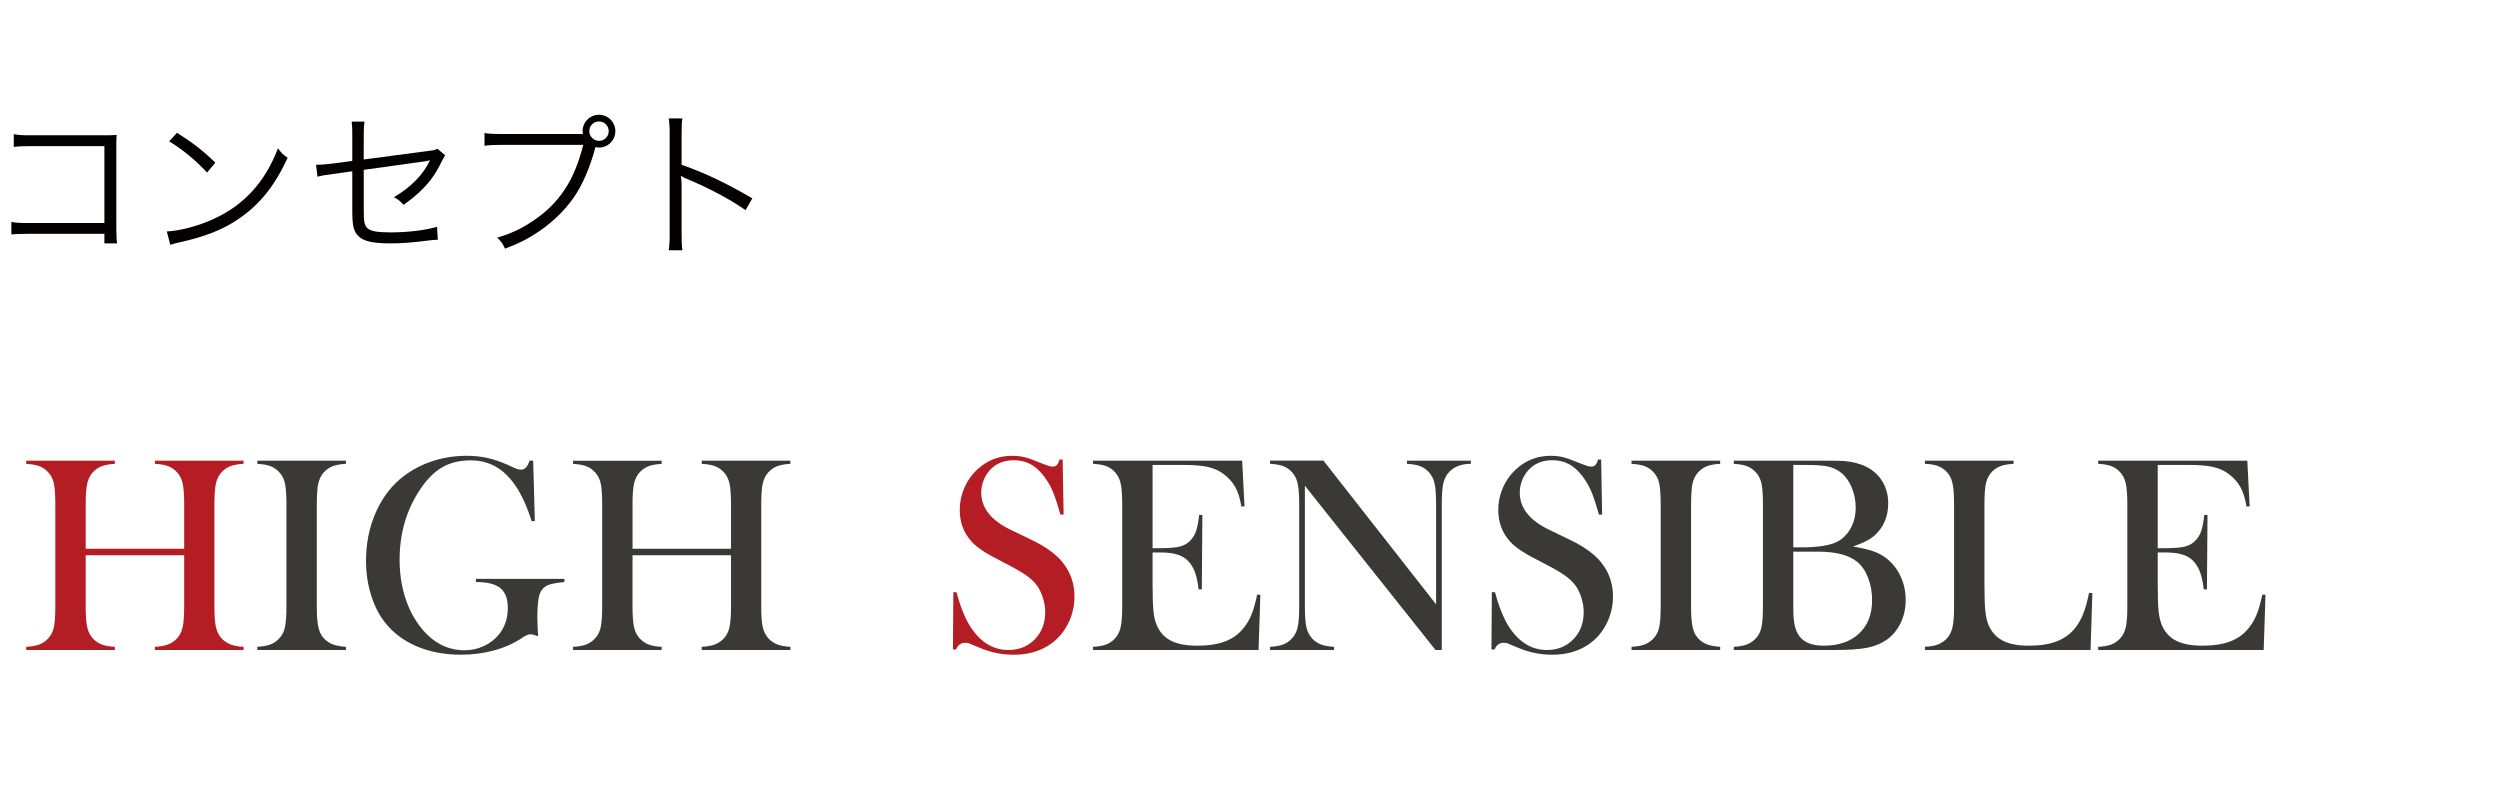
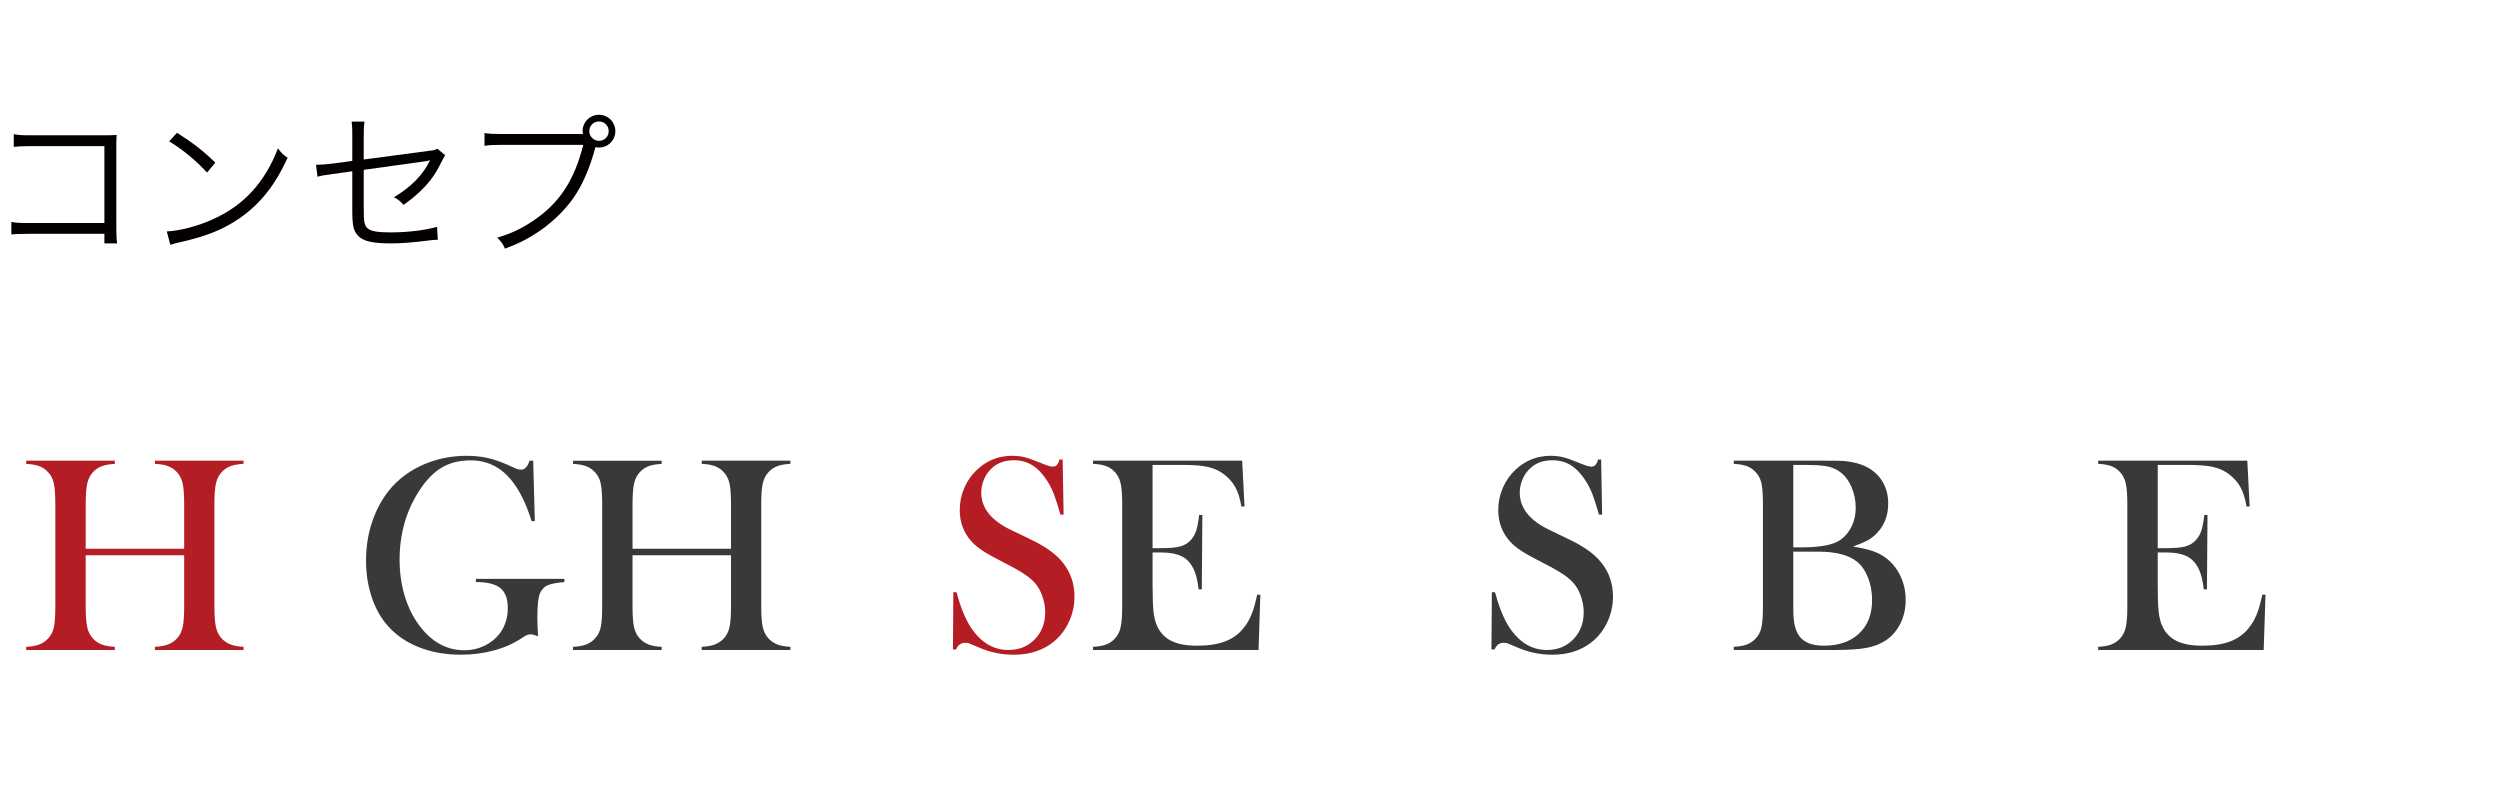
<svg xmlns="http://www.w3.org/2000/svg" version="1.1" id="レイヤー_1" x="0px" y="0px" width="220px" height="70px" viewBox="0 0 220 70" enable-background="new 0 0 220 70" xml:space="preserve">
  <g>
    <g>
      <g>
        <path fill="#B41D23" d="M7.541,48.288h8.667v-3.919c0-0.838-0.047-1.456-0.141-1.855c-0.093-0.398-0.267-0.728-0.519-0.988     c-0.228-0.236-0.486-0.406-0.775-0.513c-0.289-0.105-0.669-0.171-1.141-0.195v-0.28h7.8v0.28c-0.464,0.024-0.84,0.09-1.129,0.195     c-0.289,0.106-0.548,0.276-0.775,0.513c-0.252,0.261-0.425,0.592-0.519,0.995c-0.094,0.402-0.141,1.019-0.141,1.849v8.997     c0,0.83,0.047,1.444,0.141,1.843c0.093,0.399,0.266,0.732,0.519,1.002c0.228,0.228,0.486,0.396,0.775,0.506     c0.289,0.11,0.665,0.178,1.129,0.201v0.281h-7.8v-0.281c0.472-0.023,0.853-0.091,1.141-0.201     c0.289-0.109,0.547-0.278,0.775-0.506c0.252-0.261,0.425-0.59,0.519-0.989c0.094-0.398,0.141-1.017,0.141-1.855v-4.505H7.541     v4.505c0,0.83,0.047,1.446,0.141,1.85c0.093,0.402,0.266,0.734,0.519,0.995c0.22,0.228,0.474,0.396,0.763,0.506     c0.289,0.11,0.669,0.178,1.142,0.201v0.281h-7.8v-0.281c0.472-0.023,0.853-0.091,1.141-0.201     c0.289-0.109,0.543-0.278,0.763-0.506c0.26-0.261,0.435-0.59,0.525-0.989c0.089-0.398,0.134-1.017,0.134-1.855v-8.997     c0-0.838-0.045-1.456-0.134-1.855c-0.09-0.398-0.265-0.728-0.525-0.988c-0.22-0.236-0.476-0.406-0.769-0.513     c-0.293-0.105-0.671-0.171-1.135-0.195v-0.28h7.8v0.28c-0.464,0.024-0.84,0.09-1.129,0.195c-0.289,0.106-0.548,0.276-0.775,0.513     c-0.252,0.261-0.425,0.592-0.519,0.995c-0.094,0.402-0.141,1.019-0.141,1.849V48.288z" />
-         <path fill="#3B3838" d="M30.441,40.537v0.28c-0.464,0.024-0.84,0.09-1.129,0.195c-0.289,0.106-0.548,0.276-0.775,0.513     c-0.317,0.326-0.513,0.777-0.586,1.355c-0.049,0.432-0.073,0.928-0.073,1.488v8.997c0,0.676,0.032,1.208,0.098,1.599     c0.065,0.391,0.171,0.705,0.317,0.94c0.211,0.325,0.484,0.567,0.818,0.727c0.333,0.158,0.777,0.255,1.331,0.286v0.281h-7.8     v-0.281c0.472-0.023,0.853-0.091,1.141-0.201c0.289-0.109,0.543-0.278,0.763-0.506c0.26-0.261,0.435-0.59,0.525-0.989     c0.089-0.398,0.134-1.017,0.134-1.855v-8.997c0-0.838-0.045-1.456-0.134-1.855c-0.09-0.398-0.265-0.728-0.525-0.988     c-0.22-0.236-0.476-0.406-0.769-0.513c-0.293-0.105-0.671-0.171-1.135-0.195v-0.28H30.441z" />
        <path fill="#3B3838" d="M46.92,40.537l0.146,5.31l-0.28,0.024c-0.562-1.807-1.282-3.151-2.161-4.034     c-0.879-0.884-1.94-1.325-3.186-1.325c-0.969,0-1.801,0.197-2.496,0.593c-0.696,0.395-1.345,1.036-1.947,1.923     c-1.221,1.814-1.831,3.89-1.831,6.225c0,1.115,0.146,2.167,0.439,3.156c0.293,0.988,0.72,1.861,1.282,2.618     c1.09,1.465,2.421,2.197,3.992,2.197c0.618,0,1.2-0.13,1.745-0.391c0.546-0.261,0.993-0.618,1.344-1.074     c0.479-0.635,0.72-1.388,0.72-2.259c0-0.805-0.218-1.387-0.653-1.745s-1.153-0.537-2.154-0.537v-0.28h7.788v0.28     c-0.716,0.065-1.219,0.165-1.508,0.299c-0.289,0.135-0.502,0.364-0.641,0.69c-0.154,0.357-0.231,1.07-0.231,2.136     c0,0.293,0.016,0.749,0.049,1.367l0.023,0.28c-0.309-0.113-0.537-0.17-0.684-0.17c-0.179,0-0.406,0.094-0.684,0.28     c-0.707,0.488-1.529,0.862-2.465,1.123c-0.937,0.261-1.925,0.391-2.967,0.391c-1.433,0-2.725-0.244-3.876-0.732     s-2.085-1.188-2.801-2.1c-0.537-0.684-0.95-1.497-1.239-2.441c-0.289-0.944-0.434-1.944-0.434-3.003     c0-1.457,0.26-2.812,0.781-4.064c0.521-1.254,1.253-2.287,2.197-3.102c0.773-0.658,1.664-1.167,2.674-1.525     c1.009-0.357,2.074-0.537,3.197-0.537c0.651,0,1.256,0.061,1.813,0.184c0.557,0.121,1.149,0.321,1.776,0.598l0.72,0.33     c0.179,0.072,0.342,0.109,0.488,0.109c0.325,0,0.573-0.264,0.745-0.793H46.92z" />
        <path fill="#3B3838" d="M55.662,48.288h8.667v-3.919c0-0.838-0.047-1.456-0.141-1.855c-0.094-0.398-0.267-0.728-0.519-0.988     c-0.228-0.236-0.486-0.406-0.775-0.513c-0.289-0.105-0.669-0.171-1.142-0.195v-0.28h7.801v0.28     c-0.464,0.024-0.841,0.09-1.129,0.195c-0.289,0.106-0.548,0.276-0.775,0.513c-0.252,0.261-0.426,0.592-0.519,0.995     c-0.094,0.402-0.141,1.019-0.141,1.849v8.997c0,0.83,0.047,1.444,0.141,1.843c0.093,0.399,0.267,0.732,0.519,1.002     c0.228,0.228,0.486,0.396,0.775,0.506c0.288,0.11,0.665,0.178,1.129,0.201v0.281h-7.801v-0.281     c0.473-0.023,0.853-0.091,1.142-0.201c0.289-0.109,0.548-0.278,0.775-0.506c0.252-0.261,0.425-0.59,0.519-0.989     c0.094-0.398,0.141-1.017,0.141-1.855v-4.505h-8.667v4.505c0,0.83,0.047,1.446,0.141,1.85c0.093,0.402,0.267,0.734,0.519,0.995     c0.22,0.228,0.474,0.396,0.763,0.506c0.289,0.11,0.67,0.178,1.142,0.201v0.281h-7.801v-0.281     c0.473-0.023,0.853-0.091,1.142-0.201c0.289-0.109,0.544-0.278,0.763-0.506c0.261-0.261,0.436-0.59,0.525-0.989     c0.09-0.398,0.135-1.017,0.135-1.855v-8.997c0-0.838-0.045-1.456-0.135-1.855c-0.09-0.398-0.265-0.728-0.525-0.988     c-0.219-0.236-0.476-0.406-0.769-0.513c-0.293-0.105-0.671-0.171-1.136-0.195v-0.28h7.801v0.28     c-0.464,0.024-0.841,0.09-1.129,0.195c-0.289,0.106-0.548,0.276-0.775,0.513c-0.252,0.261-0.426,0.592-0.519,0.995     c-0.094,0.402-0.141,1.019-0.141,1.849V48.288z" />
        <path fill="#B41D23" d="M83.859,57.15l0.036-5.041l0.281,0.012c0.342,1.283,0.749,2.293,1.221,3.032     c0.887,1.364,2.002,2.046,3.345,2.046c0.936,0,1.709-0.312,2.319-0.939s0.916-1.42,0.916-2.381c0-0.415-0.067-0.838-0.202-1.27     c-0.134-0.432-0.315-0.801-0.543-1.111c-0.236-0.316-0.567-0.622-0.995-0.915c-0.427-0.293-1.08-0.663-1.959-1.11     c-0.773-0.391-1.365-0.721-1.776-0.989s-0.742-0.541-0.995-0.817c-0.699-0.766-1.049-1.697-1.049-2.796     c0-0.675,0.136-1.326,0.408-1.953c0.272-0.626,0.653-1.163,1.142-1.611c0.862-0.798,1.884-1.196,3.063-1.196     c0.383,0,0.737,0.039,1.062,0.116s0.761,0.229,1.307,0.458c0.406,0.162,0.684,0.266,0.83,0.311s0.276,0.067,0.391,0.067     c0.284,0,0.476-0.208,0.573-0.622h0.28l0.086,4.846h-0.281c-0.219-0.773-0.408-1.365-0.566-1.776s-0.347-0.791-0.566-1.142     c-0.398-0.635-0.837-1.104-1.316-1.409c-0.479-0.306-1.031-0.458-1.657-0.458c-0.909,0-1.629,0.31-2.156,0.929     c-0.22,0.253-0.393,0.55-0.519,0.892c-0.126,0.343-0.188,0.685-0.188,1.027c0,1.359,0.874,2.455,2.621,3.287l1.718,0.83     c1.325,0.627,2.279,1.32,2.865,2.078c0.666,0.847,0.999,1.832,0.999,2.957c0,0.746-0.15,1.461-0.452,2.143     c-0.423,0.95-1.058,1.684-1.904,2.198c-0.846,0.516-1.843,0.773-2.99,0.773c-1.05,0-2.059-0.208-3.027-0.622     c-0.505-0.221-0.806-0.346-0.903-0.379c-0.098-0.032-0.208-0.049-0.329-0.049c-0.391,0-0.66,0.195-0.807,0.586H83.859z" />
        <path fill="#3B3838" d="M109.311,40.537l0.207,4.027l-0.28,0.013c-0.105-0.684-0.28-1.249-0.524-1.696s-0.599-0.843-1.062-1.185     c-0.383-0.284-0.834-0.486-1.355-0.604c-0.521-0.117-1.212-0.177-2.074-0.177h-2.796v7.324h0.732c0.74,0,1.298-0.049,1.673-0.146     c0.374-0.098,0.679-0.272,0.915-0.524c0.228-0.236,0.396-0.516,0.507-0.837c0.109-0.321,0.201-0.795,0.274-1.422l0.28,0.013     l-0.049,6.543h-0.28c-0.073-0.627-0.182-1.131-0.323-1.514c-0.143-0.383-0.34-0.709-0.592-0.977     c-0.244-0.261-0.562-0.452-0.953-0.574s-0.887-0.184-1.488-0.184h-0.696v2.796c0,1.115,0.028,1.927,0.085,2.436     c0.058,0.509,0.167,0.934,0.33,1.275c0.276,0.586,0.697,1.015,1.264,1.288c0.565,0.272,1.312,0.408,2.24,0.408     c0.977,0,1.794-0.123,2.453-0.372c0.659-0.248,1.196-0.632,1.611-1.153c0.293-0.35,0.531-0.748,0.714-1.196     c0.184-0.447,0.353-1.038,0.507-1.771l0.281,0.013l-0.159,4.858H96.188v-0.281c0.465-0.023,0.841-0.089,1.13-0.195     c0.288-0.105,0.547-0.275,0.774-0.512c0.253-0.261,0.426-0.593,0.52-0.995c0.093-0.403,0.141-1.02,0.141-1.85v-8.997     c0-0.83-0.048-1.446-0.141-1.849c-0.094-0.403-0.267-0.734-0.52-0.995c-0.219-0.236-0.474-0.406-0.763-0.513     c-0.289-0.105-0.669-0.171-1.142-0.195v-0.28H109.311z" />
-         <path fill="#3B3838" d="M114.829,42.746v10.62c0,0.839,0.047,1.457,0.141,1.855c0.093,0.399,0.267,0.729,0.519,0.989     c0.228,0.236,0.486,0.406,0.775,0.512c0.288,0.106,0.665,0.172,1.129,0.195v0.281h-5.628v-0.281     c0.465-0.023,0.841-0.089,1.13-0.195c0.288-0.105,0.547-0.275,0.774-0.512c0.253-0.261,0.426-0.593,0.52-0.995     c0.093-0.403,0.141-1.02,0.141-1.85v-9.009c0-0.822-0.048-1.435-0.141-1.837c-0.094-0.403-0.267-0.734-0.52-0.995     c-0.219-0.236-0.474-0.406-0.763-0.513c-0.289-0.105-0.669-0.171-1.142-0.195v-0.28h4.7l9.912,12.646v-8.814     c0-0.838-0.047-1.456-0.141-1.855c-0.094-0.398-0.267-0.728-0.519-0.988c-0.228-0.236-0.486-0.406-0.775-0.513     c-0.289-0.105-0.665-0.171-1.129-0.195v-0.28h5.627v0.28c-0.813,0-1.448,0.236-1.904,0.708c-0.252,0.261-0.425,0.592-0.519,0.995     c-0.094,0.402-0.14,1.015-0.14,1.837v12.842h-0.55L114.829,42.746z" />
        <path fill="#3B3838" d="M131.248,57.15l0.036-5.041l0.281,0.012c0.342,1.283,0.749,2.293,1.221,3.032     c0.887,1.364,2.002,2.046,3.345,2.046c0.936,0,1.709-0.312,2.319-0.939s0.916-1.42,0.916-2.381c0-0.415-0.067-0.838-0.202-1.27     c-0.134-0.432-0.315-0.801-0.543-1.111c-0.236-0.316-0.567-0.622-0.995-0.915c-0.427-0.293-1.08-0.663-1.959-1.11     c-0.773-0.391-1.365-0.721-1.776-0.989s-0.742-0.541-0.995-0.817c-0.699-0.766-1.049-1.697-1.049-2.796     c0-0.675,0.136-1.326,0.408-1.953c0.272-0.626,0.653-1.163,1.142-1.611c0.862-0.798,1.884-1.196,3.063-1.196     c0.383,0,0.737,0.039,1.062,0.116s0.761,0.229,1.307,0.458c0.406,0.162,0.684,0.266,0.83,0.311s0.276,0.067,0.391,0.067     c0.284,0,0.476-0.208,0.573-0.622h0.28l0.086,4.846h-0.281c-0.219-0.773-0.408-1.365-0.566-1.776s-0.347-0.791-0.566-1.142     c-0.398-0.635-0.837-1.104-1.316-1.409c-0.479-0.306-1.031-0.458-1.657-0.458c-0.909,0-1.629,0.31-2.156,0.929     c-0.22,0.253-0.393,0.55-0.519,0.892c-0.126,0.343-0.188,0.685-0.188,1.027c0,1.359,0.874,2.455,2.621,3.287l1.718,0.83     c1.325,0.627,2.279,1.32,2.865,2.078c0.666,0.847,0.999,1.832,0.999,2.957c0,0.746-0.15,1.461-0.452,2.143     c-0.423,0.95-1.058,1.684-1.904,2.198c-0.846,0.516-1.843,0.773-2.99,0.773c-1.05,0-2.059-0.208-3.027-0.622     c-0.505-0.221-0.806-0.346-0.903-0.379c-0.098-0.032-0.208-0.049-0.329-0.049c-0.391,0-0.66,0.195-0.807,0.586H131.248z" />
-         <path fill="#3B3838" d="M151.376,40.537v0.28c-0.464,0.024-0.841,0.09-1.129,0.195c-0.289,0.106-0.548,0.276-0.775,0.513     c-0.317,0.326-0.513,0.777-0.586,1.355c-0.049,0.432-0.073,0.928-0.073,1.488v8.997c0,0.676,0.032,1.208,0.098,1.599     s0.171,0.705,0.317,0.94c0.212,0.325,0.484,0.567,0.818,0.727c0.333,0.158,0.776,0.255,1.33,0.286v0.281h-7.801v-0.281     c0.473-0.023,0.853-0.091,1.142-0.201c0.289-0.109,0.544-0.278,0.763-0.506c0.261-0.261,0.436-0.59,0.525-0.989     c0.09-0.398,0.135-1.017,0.135-1.855v-8.997c0-0.838-0.045-1.456-0.135-1.855c-0.09-0.398-0.265-0.728-0.525-0.988     c-0.219-0.236-0.476-0.406-0.769-0.513c-0.293-0.105-0.671-0.171-1.136-0.195v-0.28H151.376z" />
        <path fill="#3B3838" d="M152.573,57.199v-0.281c0.473-0.023,0.853-0.091,1.142-0.201c0.289-0.109,0.544-0.278,0.763-0.506     c0.261-0.261,0.436-0.59,0.525-0.989c0.09-0.398,0.135-1.017,0.135-1.855v-8.997c0-0.838-0.045-1.456-0.135-1.855     c-0.09-0.398-0.265-0.728-0.525-0.988c-0.219-0.236-0.476-0.406-0.769-0.513c-0.293-0.105-0.671-0.171-1.136-0.195v-0.28h8.021     c0.813,0,1.347,0.008,1.599,0.023c0.928,0.074,1.697,0.293,2.308,0.66c0.529,0.325,0.938,0.752,1.227,1.281     s0.434,1.123,0.434,1.782c0,1.066-0.329,1.94-0.989,2.624c-0.235,0.253-0.504,0.463-0.805,0.629     c-0.302,0.167-0.737,0.353-1.307,0.556c0.781,0.13,1.388,0.272,1.818,0.427c0.432,0.155,0.822,0.371,1.172,0.647     c0.521,0.423,0.926,0.95,1.215,1.581s0.434,1.312,0.434,2.045c0,0.74-0.148,1.418-0.445,2.032     c-0.298,0.614-0.71,1.108-1.239,1.483c-0.48,0.334-1.052,0.565-1.715,0.695c-0.664,0.131-1.598,0.195-2.802,0.195H152.573z      M157.81,40.915v7.251h0.989c0.463,0,0.943-0.032,1.439-0.098c0.432-0.064,0.779-0.143,1.044-0.232     c0.265-0.089,0.507-0.211,0.727-0.365c0.415-0.31,0.734-0.707,0.958-1.19c0.224-0.484,0.336-1.02,0.336-1.605     c0-0.618-0.116-1.206-0.348-1.764c-0.232-0.558-0.539-0.991-0.922-1.3c-0.334-0.27-0.714-0.452-1.142-0.55     c-0.427-0.098-1.076-0.146-1.946-0.146H157.81z M157.81,48.545v5.029c0,0.609,0.043,1.103,0.128,1.477     c0.086,0.375,0.227,0.691,0.422,0.952c0.414,0.546,1.127,0.817,2.136,0.817c1.311,0,2.346-0.357,3.106-1.074     c0.761-0.715,1.142-1.691,1.142-2.93c0-0.707-0.118-1.365-0.354-1.971c-0.235-0.606-0.553-1.072-0.951-1.398     c-0.732-0.602-1.881-0.902-3.443-0.902H157.81z" />
-         <path fill="#3B3838" d="M169.393,57.199v-0.293c0.822,0,1.457-0.232,1.904-0.695c0.253-0.261,0.426-0.593,0.52-0.995     c0.093-0.403,0.141-1.02,0.141-1.85v-8.997c0-0.861-0.052-1.499-0.153-1.91c-0.102-0.41-0.291-0.746-0.567-1.007     c-0.228-0.212-0.482-0.366-0.763-0.464c-0.281-0.098-0.642-0.154-1.081-0.171v-0.28h7.801v0.28     c-0.447,0.024-0.813,0.085-1.099,0.183s-0.537,0.253-0.757,0.465c-0.276,0.268-0.464,0.605-0.562,1.013s-0.146,1.038-0.146,1.892     v7.044c0,1.083,0.028,1.888,0.085,2.417c0.058,0.529,0.167,0.961,0.33,1.294c0.285,0.586,0.708,1.015,1.27,1.288     c0.562,0.272,1.307,0.408,2.234,0.408c0.968,0,1.783-0.128,2.447-0.384c0.663-0.257,1.206-0.653,1.629-1.19     c0.285-0.366,0.52-0.781,0.702-1.245c0.184-0.464,0.353-1.074,0.507-1.831l0.293,0.024l-0.158,5.005H169.393z" />
        <path fill="#3B3838" d="M197.763,40.537l0.207,4.027l-0.28,0.013c-0.105-0.684-0.28-1.249-0.524-1.696s-0.599-0.843-1.062-1.185     c-0.383-0.284-0.834-0.486-1.355-0.604c-0.521-0.117-1.212-0.177-2.074-0.177h-2.796v7.324h0.732c0.74,0,1.298-0.049,1.673-0.146     c0.374-0.098,0.679-0.272,0.915-0.524c0.228-0.236,0.396-0.516,0.507-0.837c0.109-0.321,0.201-0.795,0.274-1.422l0.28,0.013     l-0.049,6.543h-0.28c-0.073-0.627-0.182-1.131-0.323-1.514c-0.143-0.383-0.34-0.709-0.592-0.977     c-0.244-0.261-0.562-0.452-0.953-0.574s-0.887-0.184-1.488-0.184h-0.696v2.796c0,1.115,0.028,1.927,0.085,2.436     c0.058,0.509,0.167,0.934,0.33,1.275c0.276,0.586,0.697,1.015,1.264,1.288c0.565,0.272,1.312,0.408,2.24,0.408     c0.977,0,1.794-0.123,2.453-0.372c0.659-0.248,1.196-0.632,1.611-1.153c0.293-0.35,0.531-0.748,0.714-1.196     c0.184-0.447,0.353-1.038,0.507-1.771l0.281,0.013l-0.159,4.858H184.64v-0.281c0.465-0.023,0.841-0.089,1.13-0.195     c0.288-0.105,0.547-0.275,0.774-0.512c0.253-0.261,0.426-0.593,0.52-0.995c0.093-0.403,0.141-1.02,0.141-1.85v-8.997     c0-0.83-0.048-1.446-0.141-1.849c-0.094-0.403-0.267-0.734-0.52-0.995c-0.219-0.236-0.474-0.406-0.763-0.513     c-0.289-0.105-0.669-0.171-1.142-0.195v-0.28H197.763z" />
      </g>
    </g>
    <g>
      <g>
        <path fill="#040000" d="M2.498,20.577c-1.133,0.014-1.133,0.014-1.497,0.056v-1.106c0.461,0.084,0.657,0.098,1.525,0.098h6.661     v-6.766H2.82c-0.839,0-1.133,0.014-1.609,0.07v-1.121c0.49,0.084,0.7,0.098,1.609,0.098h6.716c0.182,0,0.378-0.014,0.728-0.028     c-0.028,0.35-0.028,0.588-0.028,1.092v7.172c0,0.519,0.028,1.022,0.07,1.275H9.187v-0.841H2.498z" />
        <path fill="#040000" d="M14.679,20.367c1.091-0.042,2.77-0.476,4.071-1.079c2.701-1.205,4.576-3.264,5.709-6.233     c0.322,0.435,0.462,0.561,0.854,0.827c-1.119,2.438-2.42,4.076-4.268,5.351c-1.441,0.981-2.882,1.555-5.219,2.087     c-0.377,0.084-0.49,0.112-0.839,0.224L14.679,20.367z M15.575,11.683c1.497,0.953,2.364,1.639,3.372,2.633l-0.728,0.869     c-1.008-1.093-2.113-2.003-3.331-2.746L15.575,11.683z" />
        <path fill="#040000" d="M31.001,11.991c0-0.729,0-0.827-0.056-1.289h1.133c-0.056,0.392-0.07,0.672-0.07,1.289v2.045l5.681-0.756     c0.532-0.056,0.56-0.07,0.798-0.196l0.686,0.574c-0.098,0.154-0.112,0.182-0.224,0.392c-0.378,0.798-0.7,1.317-1.063,1.793     c-0.588,0.756-1.357,1.471-2.379,2.185c-0.322-0.364-0.448-0.462-0.84-0.672c1.525-0.91,2.561-1.975,3.177-3.25     c-0.126,0.028-0.183,0.042-0.322,0.07c-0.056,0.014-0.084,0.014-0.168,0.028c-1.959,0.266-3.75,0.518-5.345,0.742v3.306     c0,1.303,0.056,1.597,0.35,1.849c0.294,0.252,0.881,0.35,2.029,0.35c1.469,0,2.995-0.182,4.072-0.49l0.07,1.135     c-0.378,0.014-0.462,0.028-0.84,0.07c-1.413,0.182-2.364,0.252-3.316,0.252c-1.595,0-2.407-0.196-2.854-0.659     c-0.42-0.448-0.518-0.882-0.518-2.311v-3.376l-1.693,0.238c-0.923,0.126-0.923,0.126-1.371,0.238l-0.126-1.051     c0.098,0,0.154,0,0.21,0c0.238,0,0.728-0.042,1.203-0.098l1.777-0.238V11.991z" />
-         <path fill="#040000" d="M51.297,11.794c-0.014-0.112-0.027-0.182-0.027-0.266c0-0.784,0.644-1.429,1.441-1.429     c0.797,0,1.44,0.645,1.44,1.443s-0.644,1.443-1.44,1.443c-0.099,0-0.183-0.014-0.309-0.042c-0.489,1.821-1.147,3.348-1.944,4.482     c-0.826,1.19-2.071,2.353-3.442,3.208c-0.798,0.504-1.427,0.812-2.574,1.247c-0.21-0.448-0.322-0.602-0.686-0.966     c1.259-0.378,2.084-0.771,3.162-1.485c2.295-1.541,3.624-3.544,4.407-6.682h-7.122c-0.714,0-1.105,0.014-1.567,0.084V11.71     c0.532,0.07,0.812,0.084,1.581,0.084h6.885H51.297z M51.858,11.542c0,0.462,0.392,0.854,0.854,0.854     c0.476,0,0.854-0.378,0.854-0.854s-0.378-0.854-0.854-0.854C52.235,10.688,51.858,11.066,51.858,11.542z" />
-         <path fill="#040000" d="M58.847,22.02c0.056-0.378,0.084-0.714,0.084-1.471v-8.699c0-0.742-0.028-1.079-0.084-1.429h1.203     c-0.056,0.364-0.069,0.658-0.069,1.457v2.619c2.154,0.771,3.777,1.541,6.227,2.956l-0.602,1.037     c-1.315-0.924-3.247-1.961-5.22-2.773c-0.21-0.084-0.308-0.14-0.434-0.238l-0.028,0.014c0.042,0.28,0.057,0.476,0.057,0.827     v4.216c0,0.785,0.014,1.093,0.069,1.485H58.847z" />
+         <path fill="#040000" d="M51.297,11.794c-0.014-0.112-0.027-0.182-0.027-0.266c0-0.784,0.644-1.429,1.441-1.429     c0.797,0,1.44,0.645,1.44,1.443s-0.644,1.443-1.44,1.443c-0.099,0-0.183-0.014-0.309-0.042c-0.489,1.821-1.147,3.348-1.944,4.482     c-0.826,1.19-2.071,2.353-3.442,3.208c-0.798,0.504-1.427,0.812-2.574,1.247c-0.21-0.448-0.322-0.602-0.686-0.966     c1.259-0.378,2.084-0.771,3.162-1.485c2.295-1.541,3.624-3.544,4.407-6.682h-7.122c-0.714,0-1.105,0.014-1.567,0.084V11.71     c0.532,0.07,0.812,0.084,1.581,0.084H51.297z M51.858,11.542c0,0.462,0.392,0.854,0.854,0.854     c0.476,0,0.854-0.378,0.854-0.854s-0.378-0.854-0.854-0.854C52.235,10.688,51.858,11.066,51.858,11.542z" />
      </g>
    </g>
  </g>
</svg>